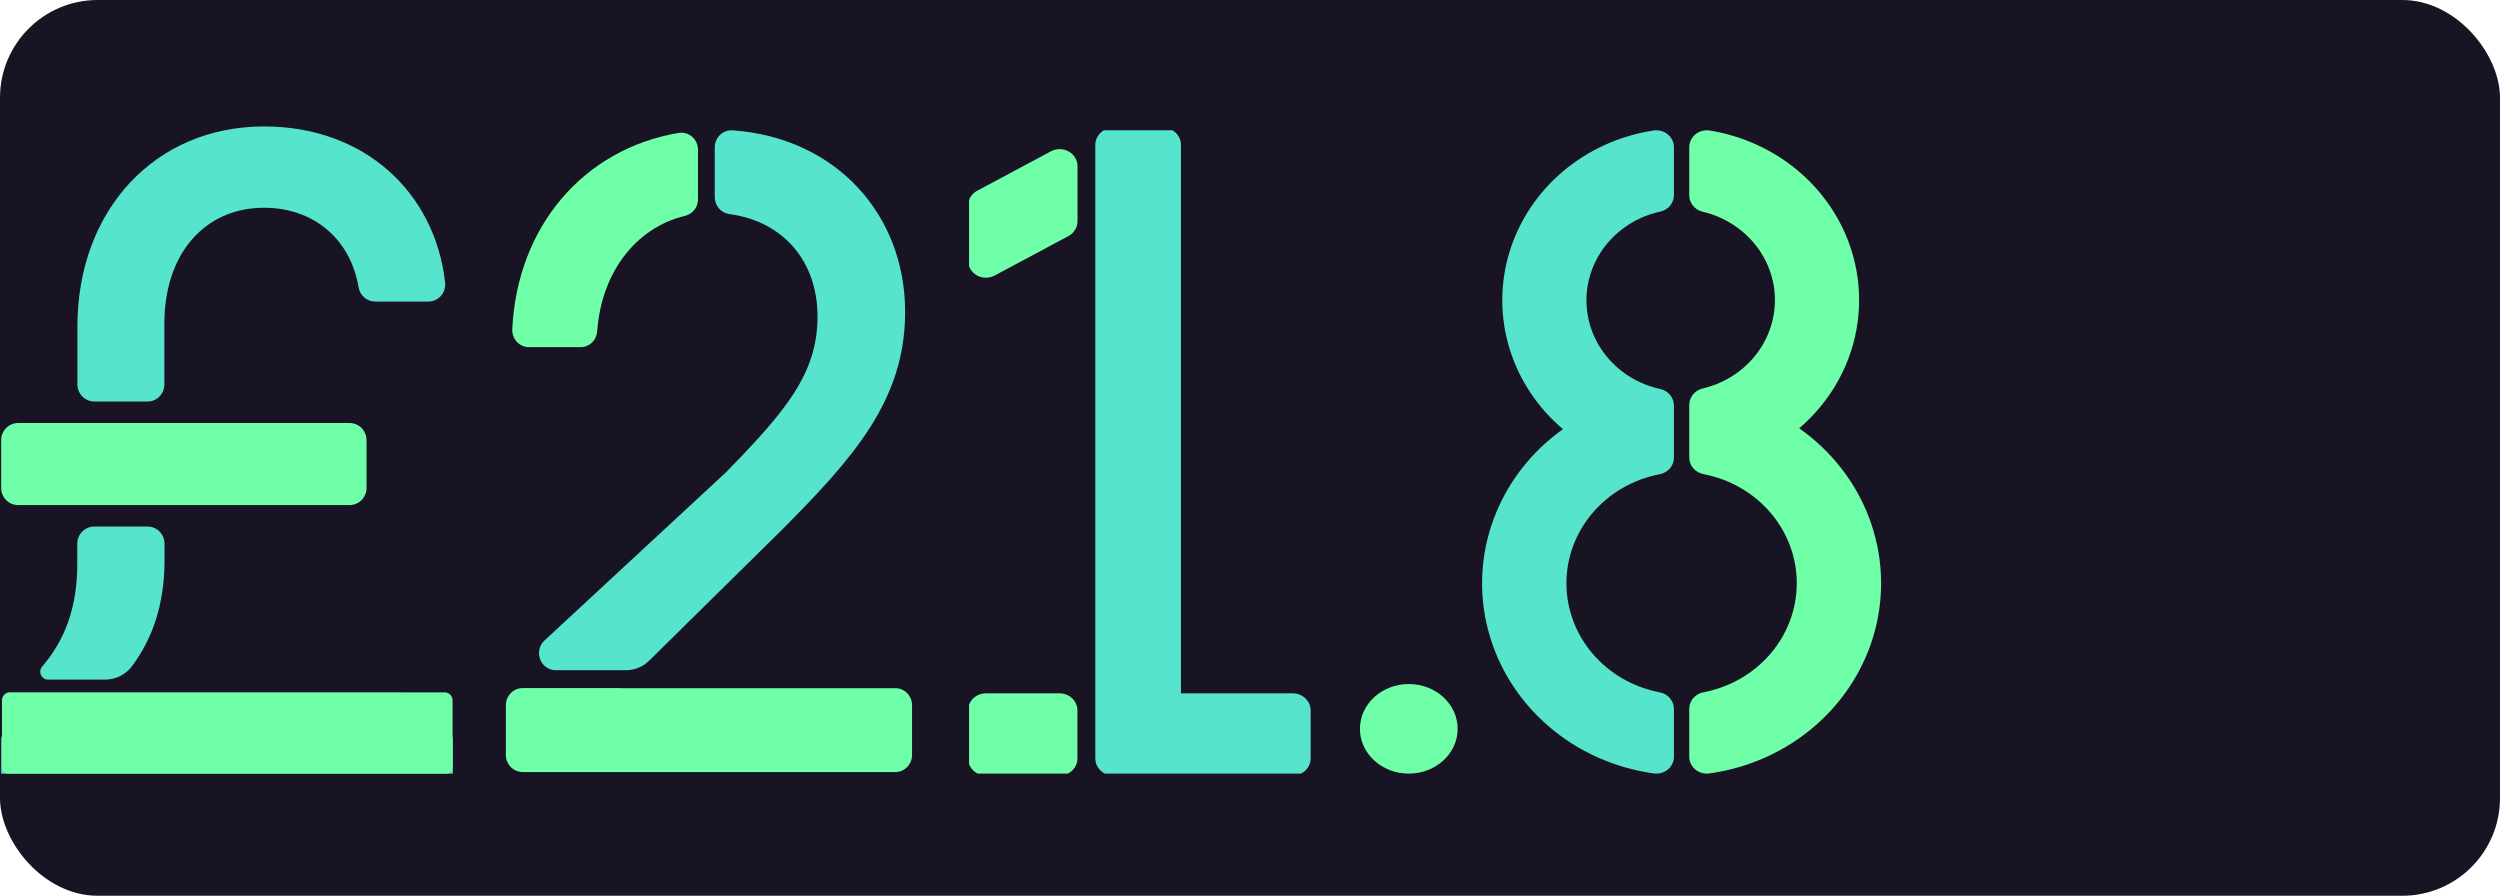
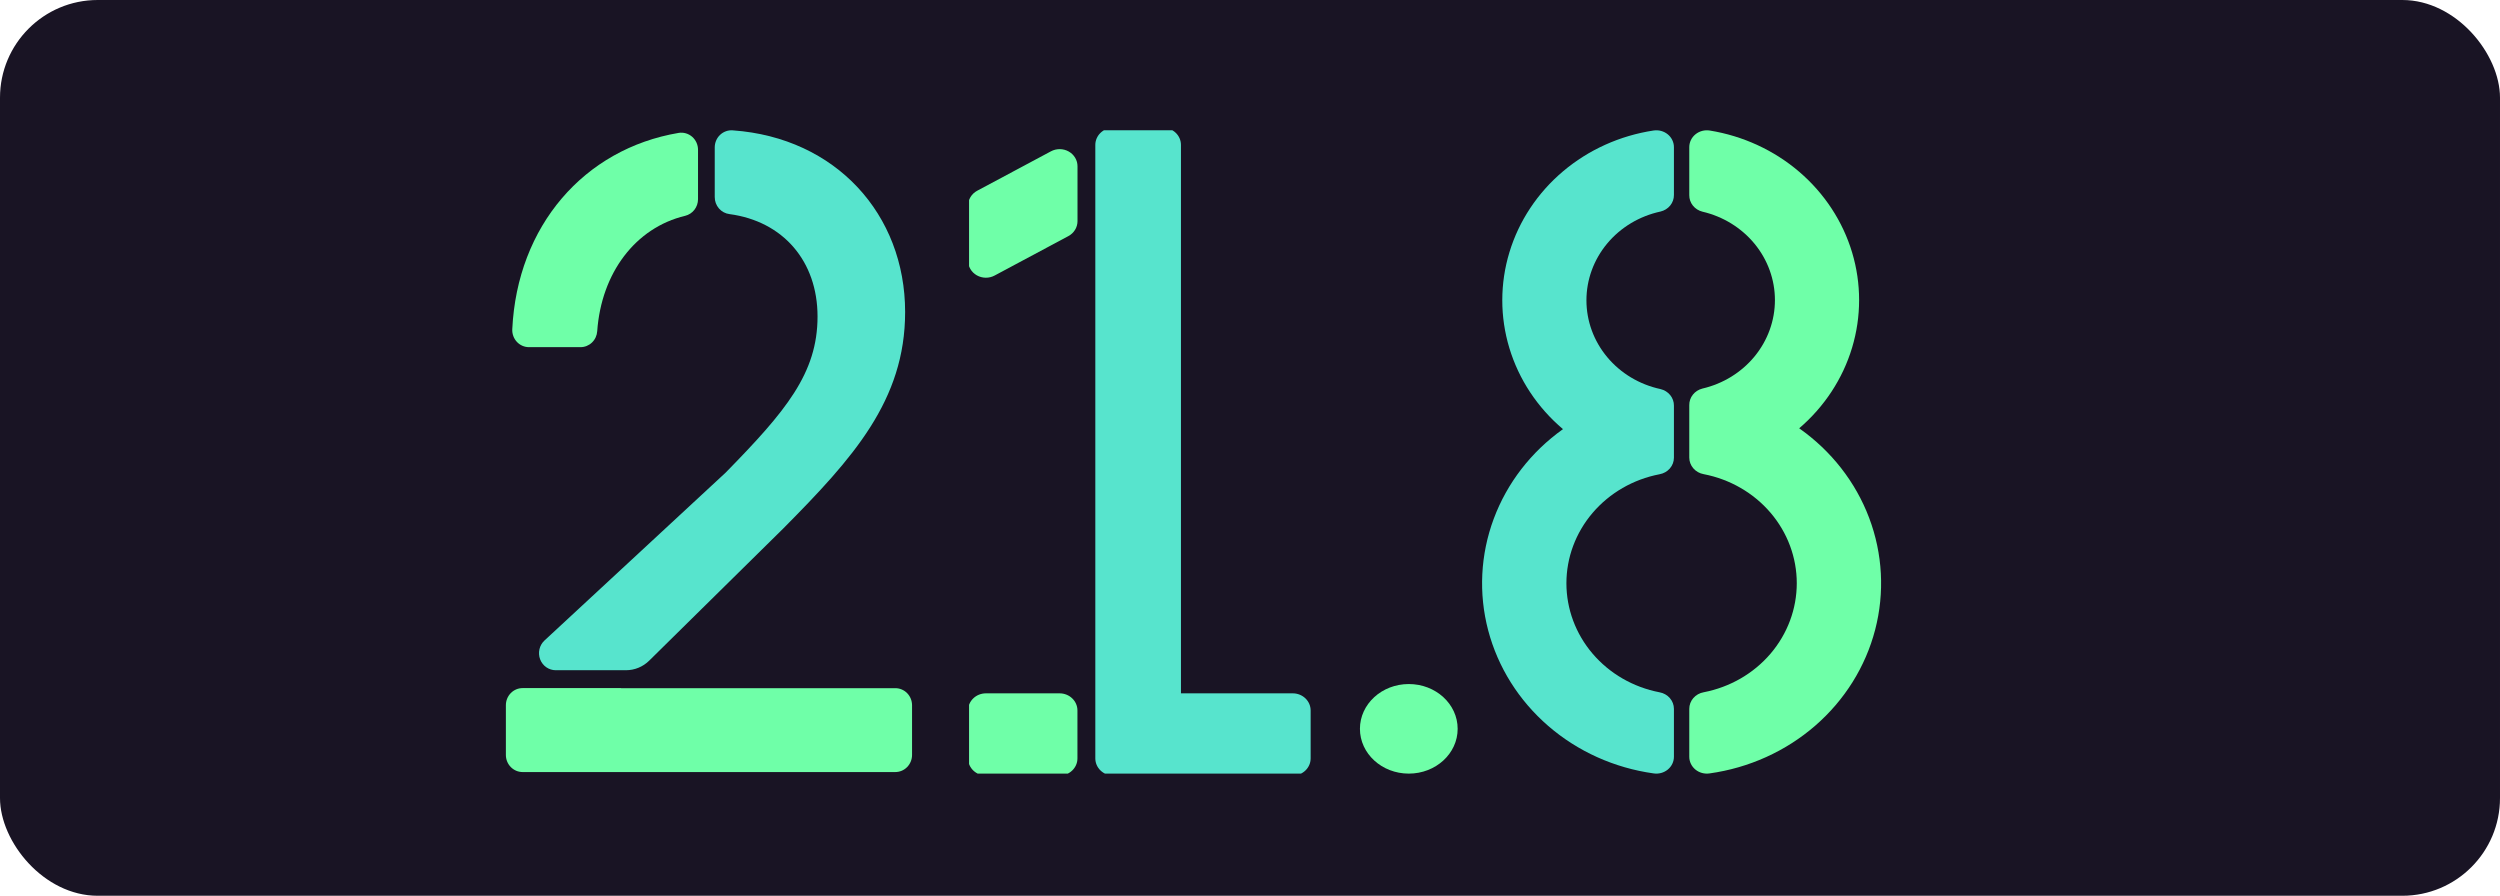
<svg xmlns="http://www.w3.org/2000/svg" width="307" height="110" viewBox="0 0 307 110" fill="none">
  <rect width="307" height="110" rx="12" fill="#191424" />
  <path d="M85.717 24.463V18.395C85.718 18.092 85.654 17.792 85.53 17.517C85.406 17.241 85.226 16.996 85.001 16.799C84.775 16.602 84.511 16.456 84.225 16.373C83.94 16.29 83.64 16.272 83.347 16.318C71.713 18.282 63.515 27.756 62.907 40.428C62.893 40.712 62.936 40.997 63.033 41.263C63.13 41.53 63.279 41.774 63.471 41.98C63.663 42.186 63.894 42.35 64.15 42.462C64.407 42.574 64.682 42.632 64.961 42.631H71.285C71.809 42.632 72.312 42.429 72.694 42.063C73.076 41.698 73.306 41.197 73.339 40.663C73.844 33.53 78.025 27.962 84.14 26.502C84.589 26.392 84.989 26.132 85.275 25.762C85.561 25.392 85.717 24.934 85.717 24.463V24.463Z" fill="#6FFFA8" />
  <path d="M100.394 38.867C100.394 45.845 96.493 50.499 89.117 58.03L66.862 78.653C66.555 78.938 66.34 79.311 66.245 79.723C66.149 80.135 66.178 80.567 66.327 80.962C66.477 81.357 66.739 81.696 67.081 81.936C67.423 82.175 67.827 82.304 68.242 82.304H76.866C77.931 82.305 78.954 81.884 79.72 81.129L96.185 64.899C104.752 56.255 111.15 49.168 111.15 38.313C111.15 26.321 102.645 16.914 90 16.008C89.716 15.983 89.43 16.018 89.16 16.113C88.89 16.207 88.642 16.357 88.432 16.555C88.222 16.752 88.055 16.992 87.941 17.259C87.827 17.526 87.769 17.814 87.77 18.106V24.194C87.766 24.711 87.95 25.211 88.285 25.598C88.62 25.985 89.083 26.232 89.585 26.292C96.16 27.173 100.394 32.07 100.394 38.867Z" fill="#57E4CD" />
  <path d="M76.27 84.498H64.175C63.631 84.498 63.109 84.719 62.724 85.113C62.338 85.506 62.122 86.04 62.122 86.596V92.71C62.122 93.266 62.338 93.8 62.724 94.193C63.109 94.587 63.631 94.808 64.175 94.808H109.947C110.491 94.808 111.013 94.587 111.399 94.193C111.784 93.8 112 93.266 112 92.71V86.605C112 86.048 111.784 85.515 111.399 85.121C111.013 84.728 110.491 84.507 109.947 84.507H76.27V84.498Z" fill="#6FFFA8" />
  <g clip-path="url(#clip0_643_2129)">
    <path d="M136.696 95.235H158.756C159.337 95.235 159.894 95.013 160.305 94.619C160.716 94.225 160.947 93.69 160.947 93.132V87.245C160.947 86.687 160.716 86.152 160.305 85.758C159.894 85.364 159.337 85.142 158.756 85.142H145.022V17.797C145.022 17.239 144.792 16.704 144.381 16.31C143.97 15.916 143.413 15.694 142.831 15.694H136.696C136.115 15.694 135.558 15.916 135.147 16.31C134.736 16.704 134.505 17.239 134.505 17.797V93.132C134.505 93.69 134.736 94.225 135.147 94.619C135.558 95.013 136.115 95.235 136.696 95.235V95.235Z" fill="#57E4CD" />
    <path d="M129.054 18.583L120.005 23.42C119.663 23.602 119.379 23.868 119.181 24.191C118.983 24.514 118.878 24.883 118.878 25.257V31.986C118.876 32.354 118.974 32.716 119.162 33.036C119.351 33.356 119.624 33.624 119.954 33.811C120.284 33.998 120.66 34.099 121.043 34.104C121.426 34.108 121.804 34.016 122.139 33.836L131.192 28.996C131.534 28.814 131.818 28.547 132.016 28.224C132.214 27.901 132.318 27.533 132.318 27.158V20.43C132.321 20.061 132.222 19.699 132.033 19.379C131.844 19.059 131.57 18.792 131.24 18.605C130.909 18.418 130.533 18.317 130.15 18.314C129.766 18.31 129.388 18.403 129.054 18.583V18.583Z" fill="#6FFFA8" />
    <path d="M130.119 85.142H121.07C119.86 85.142 118.879 86.084 118.879 87.245V93.132C118.879 94.294 119.86 95.235 121.07 95.235H130.119C131.329 95.235 132.31 94.294 132.31 93.132V87.245C132.31 86.084 131.329 85.142 130.119 85.142Z" fill="#6FFFA8" />
  </g>
  <g clip-path="url(#clip1_643_2129)">
    <path d="M42.922 51.947H2.23C1.077 51.947 0.143 52.887 0.143 54.046V59.925C0.143 61.085 1.077 62.025 2.23 62.025H42.922C44.075 62.025 45.01 61.085 45.01 59.925V54.046C45.01 52.887 44.075 51.947 42.922 51.947Z" fill="#6FFFA8" />
-     <path d="M18.097 49.312C18.651 49.312 19.182 49.091 19.574 48.697C19.965 48.304 20.185 47.77 20.185 47.213V39.701C20.185 31.164 25.146 25.512 32.42 25.512C38.458 25.512 43.022 29.291 44.028 35.262C44.106 35.756 44.356 36.206 44.734 36.531C45.112 36.856 45.593 37.034 46.091 37.034H52.571C52.869 37.037 53.164 36.975 53.436 36.853C53.708 36.732 53.951 36.553 54.149 36.329C54.347 36.105 54.495 35.841 54.583 35.555C54.671 35.269 54.697 34.967 54.659 34.67C53.407 23.656 44.796 15.526 32.432 15.526C19.095 15.526 9.504 25.726 9.504 40.137V47.204C9.504 47.761 9.724 48.295 10.115 48.689C10.507 49.083 11.038 49.304 11.592 49.304L18.097 49.312Z" fill="#57E4CD" />
+     <path d="M18.097 49.312C18.651 49.312 19.182 49.091 19.574 48.697C19.965 48.304 20.185 47.77 20.185 47.213V39.701C20.185 31.164 25.146 25.512 32.42 25.512C38.458 25.512 43.022 29.291 44.028 35.262C44.106 35.756 44.356 36.206 44.734 36.531C45.112 36.856 45.593 37.034 46.091 37.034H52.571C53.708 36.732 53.951 36.553 54.149 36.329C54.347 36.105 54.495 35.841 54.583 35.555C54.671 35.269 54.697 34.967 54.659 34.67C53.407 23.656 44.796 15.526 32.432 15.526C19.095 15.526 9.504 25.726 9.504 40.137V47.204C9.504 47.761 9.724 48.295 10.115 48.689C10.507 49.083 11.038 49.304 11.592 49.304L18.097 49.312Z" fill="#57E4CD" />
    <path d="M54.647 89.832H1.103C0.573 89.832 0.143 90.265 0.143 90.798V98.944C0.143 99.478 0.573 99.91 1.103 99.91H54.647C55.178 99.91 55.607 99.478 55.607 98.944V90.798C55.607 90.265 55.178 89.832 54.647 89.832Z" fill="#57E4CD" />
    <path d="M12.711 85.019H1.199C1.009 85.019 0.823 85.076 0.665 85.183V85.183C0.536 85.273 0.431 85.392 0.358 85.532C0.285 85.672 0.247 85.827 0.247 85.985V94.131C0.247 94.258 0.272 94.384 0.321 94.501C0.369 94.619 0.44 94.726 0.53 94.815C0.619 94.905 0.726 94.976 0.843 95.024C0.96 95.073 1.085 95.097 1.212 95.097H54.614C54.868 95.097 55.113 94.995 55.293 94.814C55.473 94.633 55.574 94.387 55.574 94.131V85.989C55.574 85.733 55.473 85.487 55.293 85.306C55.113 85.125 54.868 85.023 54.614 85.023L12.711 85.019Z" fill="#6FFFA8" />
    <path d="M12.874 83.454C13.52 83.46 14.159 83.315 14.739 83.028C15.319 82.741 15.824 82.322 16.214 81.804C18.774 78.344 20.202 74.157 20.202 68.82V66.758C20.202 66.202 19.982 65.668 19.59 65.274C19.199 64.88 18.668 64.659 18.114 64.659H11.579C11.026 64.659 10.495 64.88 10.103 65.274C9.711 65.668 9.491 66.202 9.491 66.758V69.278C9.491 74.43 8.047 78.545 5.161 81.875C5.047 82.015 4.974 82.185 4.951 82.365C4.928 82.545 4.955 82.728 5.031 82.892C5.106 83.057 5.226 83.197 5.377 83.296C5.528 83.396 5.703 83.45 5.884 83.454H12.874Z" fill="#57E4CD" />
  </g>
  <ellipse cx="173" cy="89.5" rx="6" ry="5.5" fill="#6FFFA8" />
  <g clip-path="url(#clip2_643_2129)">
    <path d="M205.558 87.049C205.558 86.565 205.381 86.096 205.057 85.724C204.734 85.352 204.285 85.101 203.788 85.013C200.562 84.391 197.662 82.717 195.578 80.277C193.494 77.837 192.355 74.78 192.355 71.626C192.355 68.473 193.494 65.416 195.578 62.976C197.662 60.536 200.562 58.862 203.788 58.239C204.285 58.152 204.734 57.901 205.057 57.529C205.381 57.157 205.558 56.688 205.558 56.203V49.81C205.563 49.343 205.402 48.887 205.103 48.518C204.803 48.149 204.382 47.889 203.908 47.778C201.327 47.221 199.02 45.838 197.367 43.857C195.714 41.876 194.814 39.415 194.814 36.878C194.814 34.342 195.714 31.881 197.367 29.9C199.02 27.919 201.327 26.536 203.908 25.978C204.382 25.868 204.803 25.607 205.103 25.238C205.402 24.869 205.563 24.414 205.558 23.946V18.07C205.558 17.771 205.49 17.475 205.359 17.203C205.229 16.931 205.038 16.689 204.8 16.495C204.562 16.301 204.284 16.158 203.983 16.077C203.682 15.996 203.367 15.979 203.058 16.026C198.932 16.652 195.076 18.39 191.941 21.038C188.807 23.685 186.523 27.133 185.357 30.979C184.19 34.824 184.189 38.908 185.353 42.754C186.518 46.6 188.8 50.049 191.933 52.699C188.023 55.483 185.063 59.316 183.428 63.714C181.793 68.112 181.556 72.876 182.747 77.402C183.939 81.929 186.505 86.015 190.12 89.143C193.736 92.272 198.238 94.301 203.058 94.974C203.367 95.021 203.682 95.004 203.983 94.923C204.284 94.842 204.562 94.699 204.8 94.505C205.038 94.311 205.229 94.069 205.359 93.797C205.49 93.525 205.558 93.229 205.558 92.93V87.049Z" fill="#57E4CD" />
    <path d="M220.941 52.596C224.035 49.948 226.286 46.517 227.436 42.697C228.586 38.877 228.587 34.824 227.44 31.003C226.292 27.183 224.043 23.75 220.951 21.101C217.858 18.452 214.049 16.694 209.96 16.029C209.65 15.979 209.333 15.994 209.03 16.074C208.727 16.154 208.446 16.296 208.206 16.491C207.966 16.685 207.774 16.928 207.642 17.201C207.51 17.475 207.442 17.773 207.443 18.074V23.965C207.437 24.427 207.593 24.878 207.885 25.246C208.178 25.614 208.591 25.877 209.058 25.993C211.596 26.585 213.854 27.978 215.469 29.947C217.083 31.917 217.961 34.349 217.961 36.854C217.961 39.359 217.083 41.791 215.469 43.761C213.854 45.73 211.596 47.123 209.058 47.715C208.59 47.831 208.177 48.095 207.884 48.464C207.591 48.832 207.436 49.284 207.443 49.747V56.193C207.443 56.676 207.62 57.144 207.943 57.515C208.265 57.886 208.713 58.138 209.209 58.226C212.435 58.849 215.336 60.523 217.421 62.964C219.505 65.405 220.644 68.463 220.644 71.618C220.644 74.773 219.505 77.83 217.421 80.272C215.336 82.713 212.435 84.387 209.209 85.01C208.712 85.098 208.264 85.35 207.941 85.722C207.619 86.094 207.442 86.563 207.443 87.047V92.93C207.443 93.229 207.51 93.524 207.641 93.796C207.771 94.068 207.962 94.309 208.199 94.504C208.436 94.698 208.714 94.841 209.015 94.922C209.315 95.003 209.63 95.021 209.938 94.975C214.772 94.299 219.286 92.26 222.907 89.117C226.528 85.973 229.092 81.868 230.271 77.324C231.451 72.78 231.194 68.002 229.532 63.598C227.871 59.195 224.88 55.365 220.941 52.596V52.596Z" fill="#6FFFA8" />
  </g>
  <defs>
    <clipPath id="clip0_643_2129">
      <rect width="42" height="79" fill="white" transform="translate(119 16)" />
    </clipPath>
    <clipPath id="clip1_643_2129">
-       <rect width="66" height="80" fill="white" transform="translate(0 15)" />
-     </clipPath>
+       </clipPath>
    <clipPath id="clip2_643_2129">
      <rect width="49" height="79" fill="white" transform="translate(182 16)" />
    </clipPath>
  </defs>
</svg>